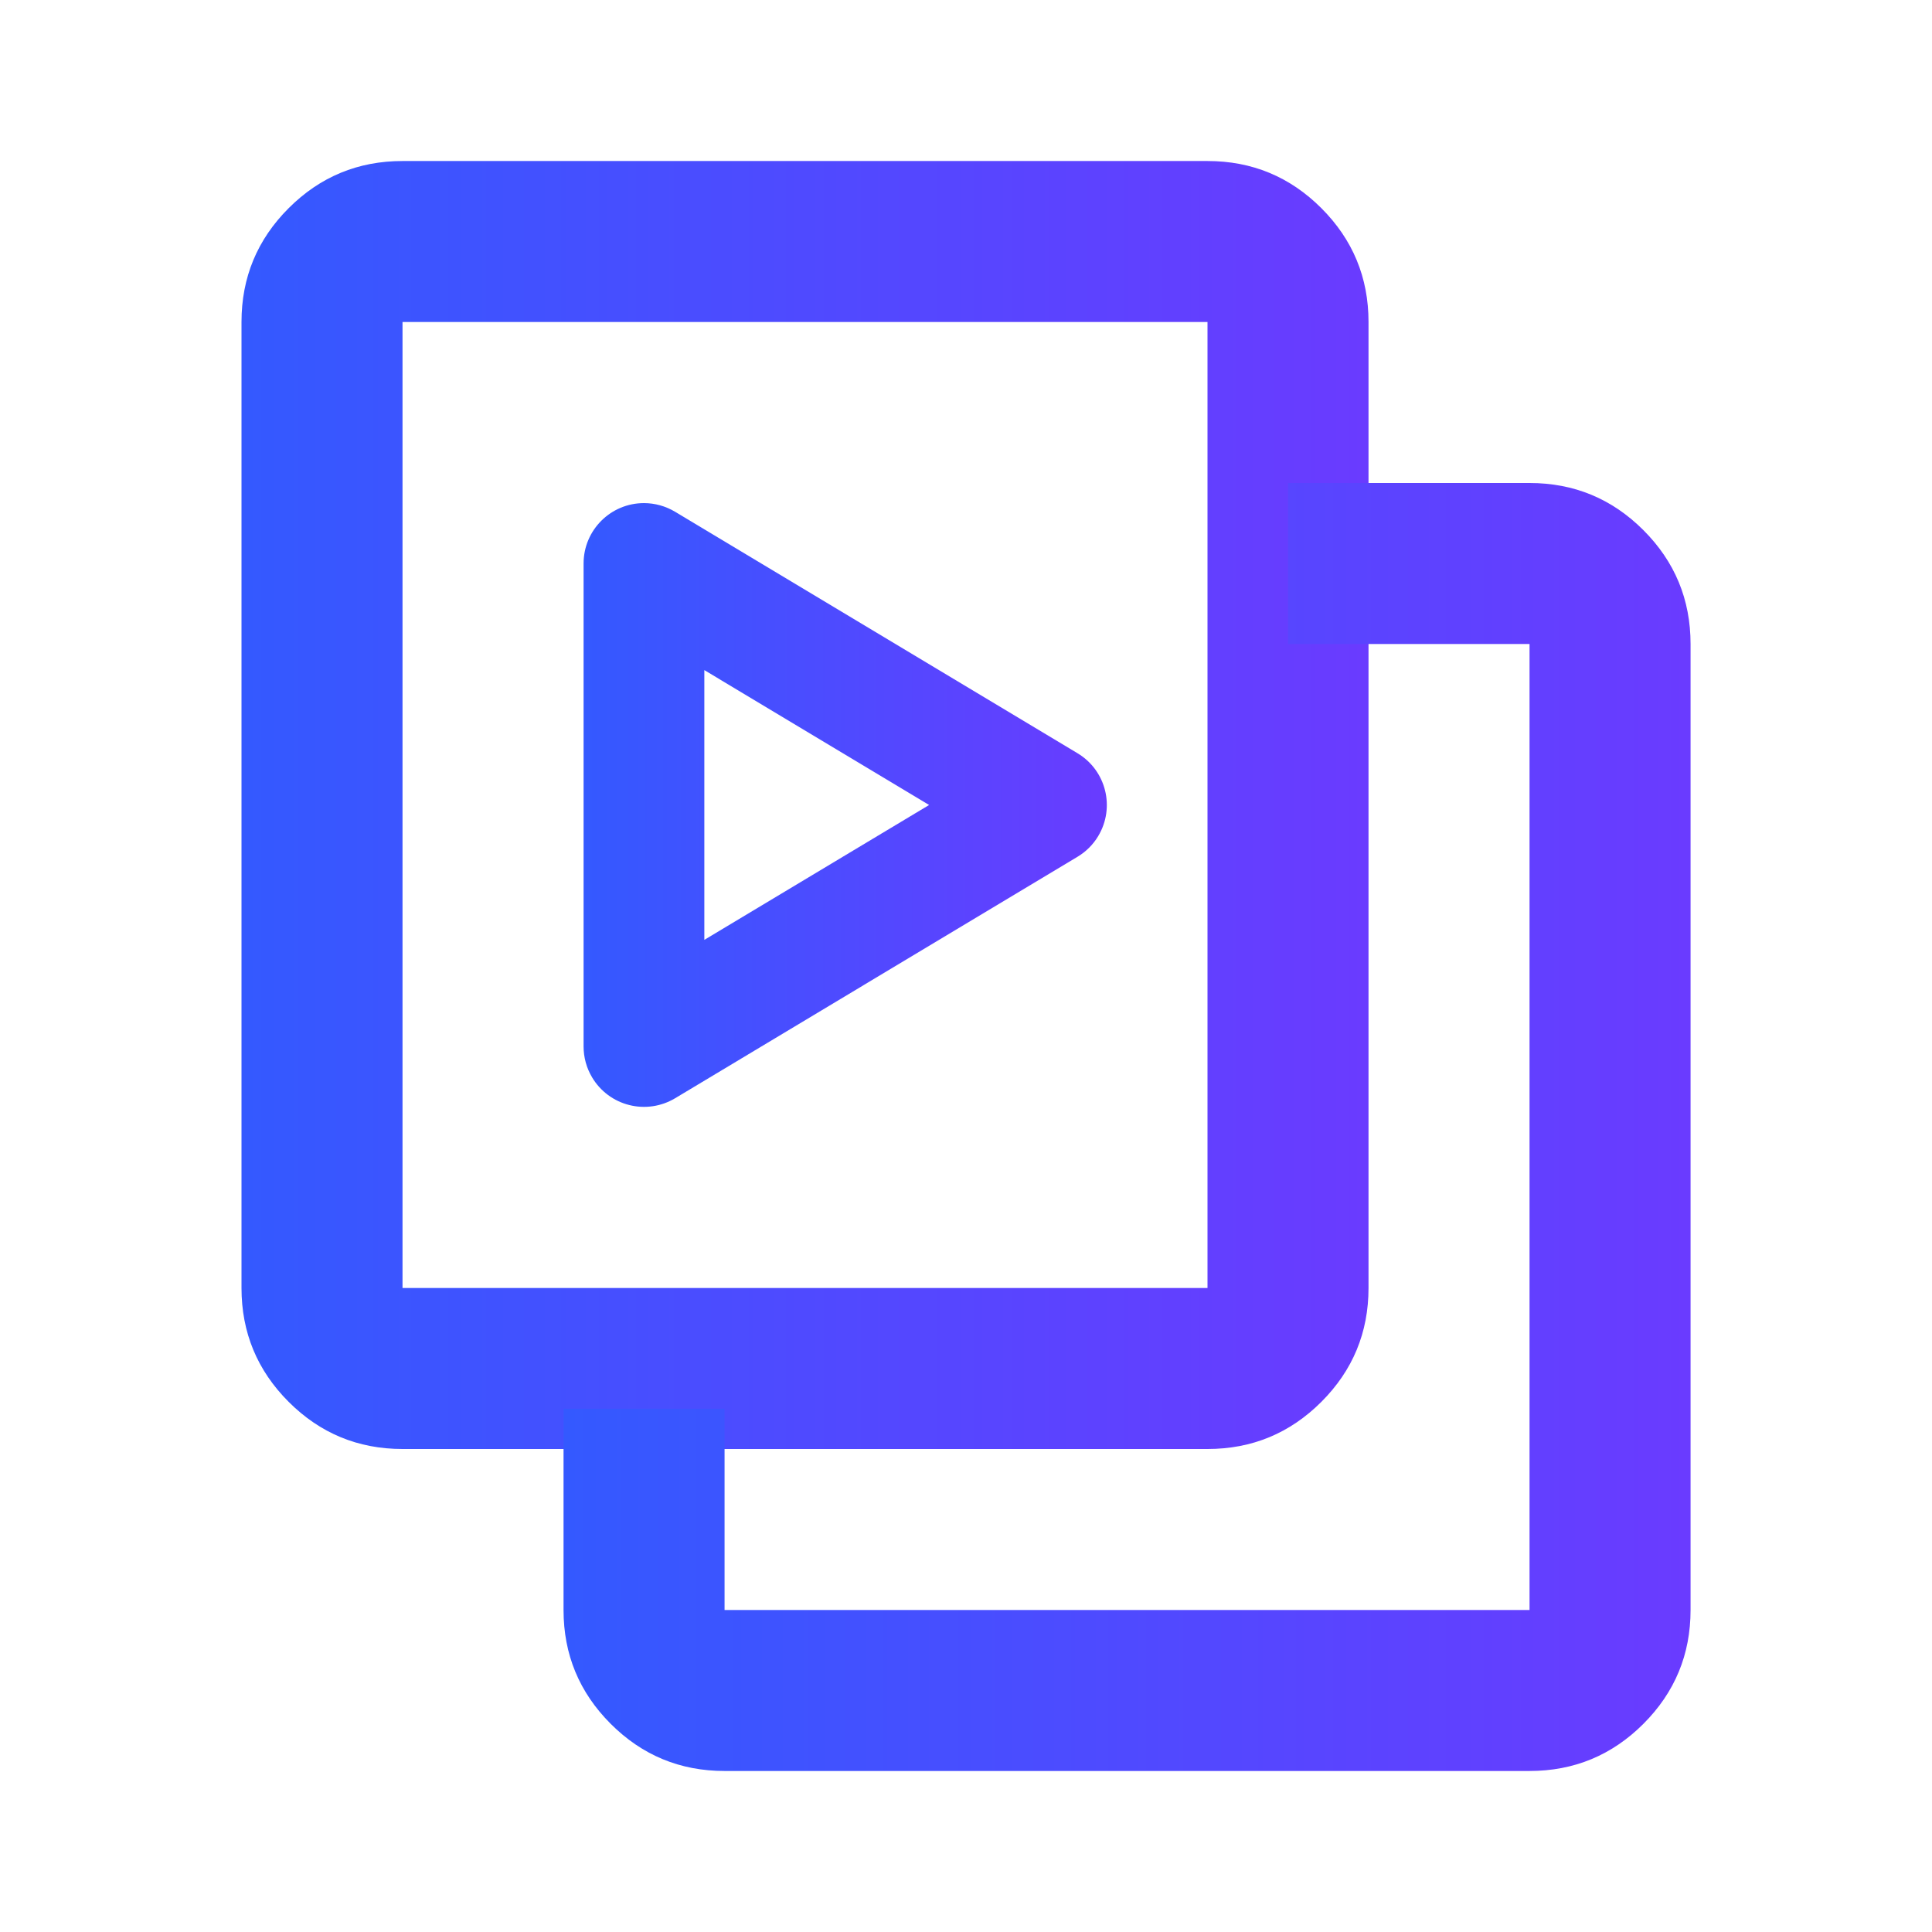
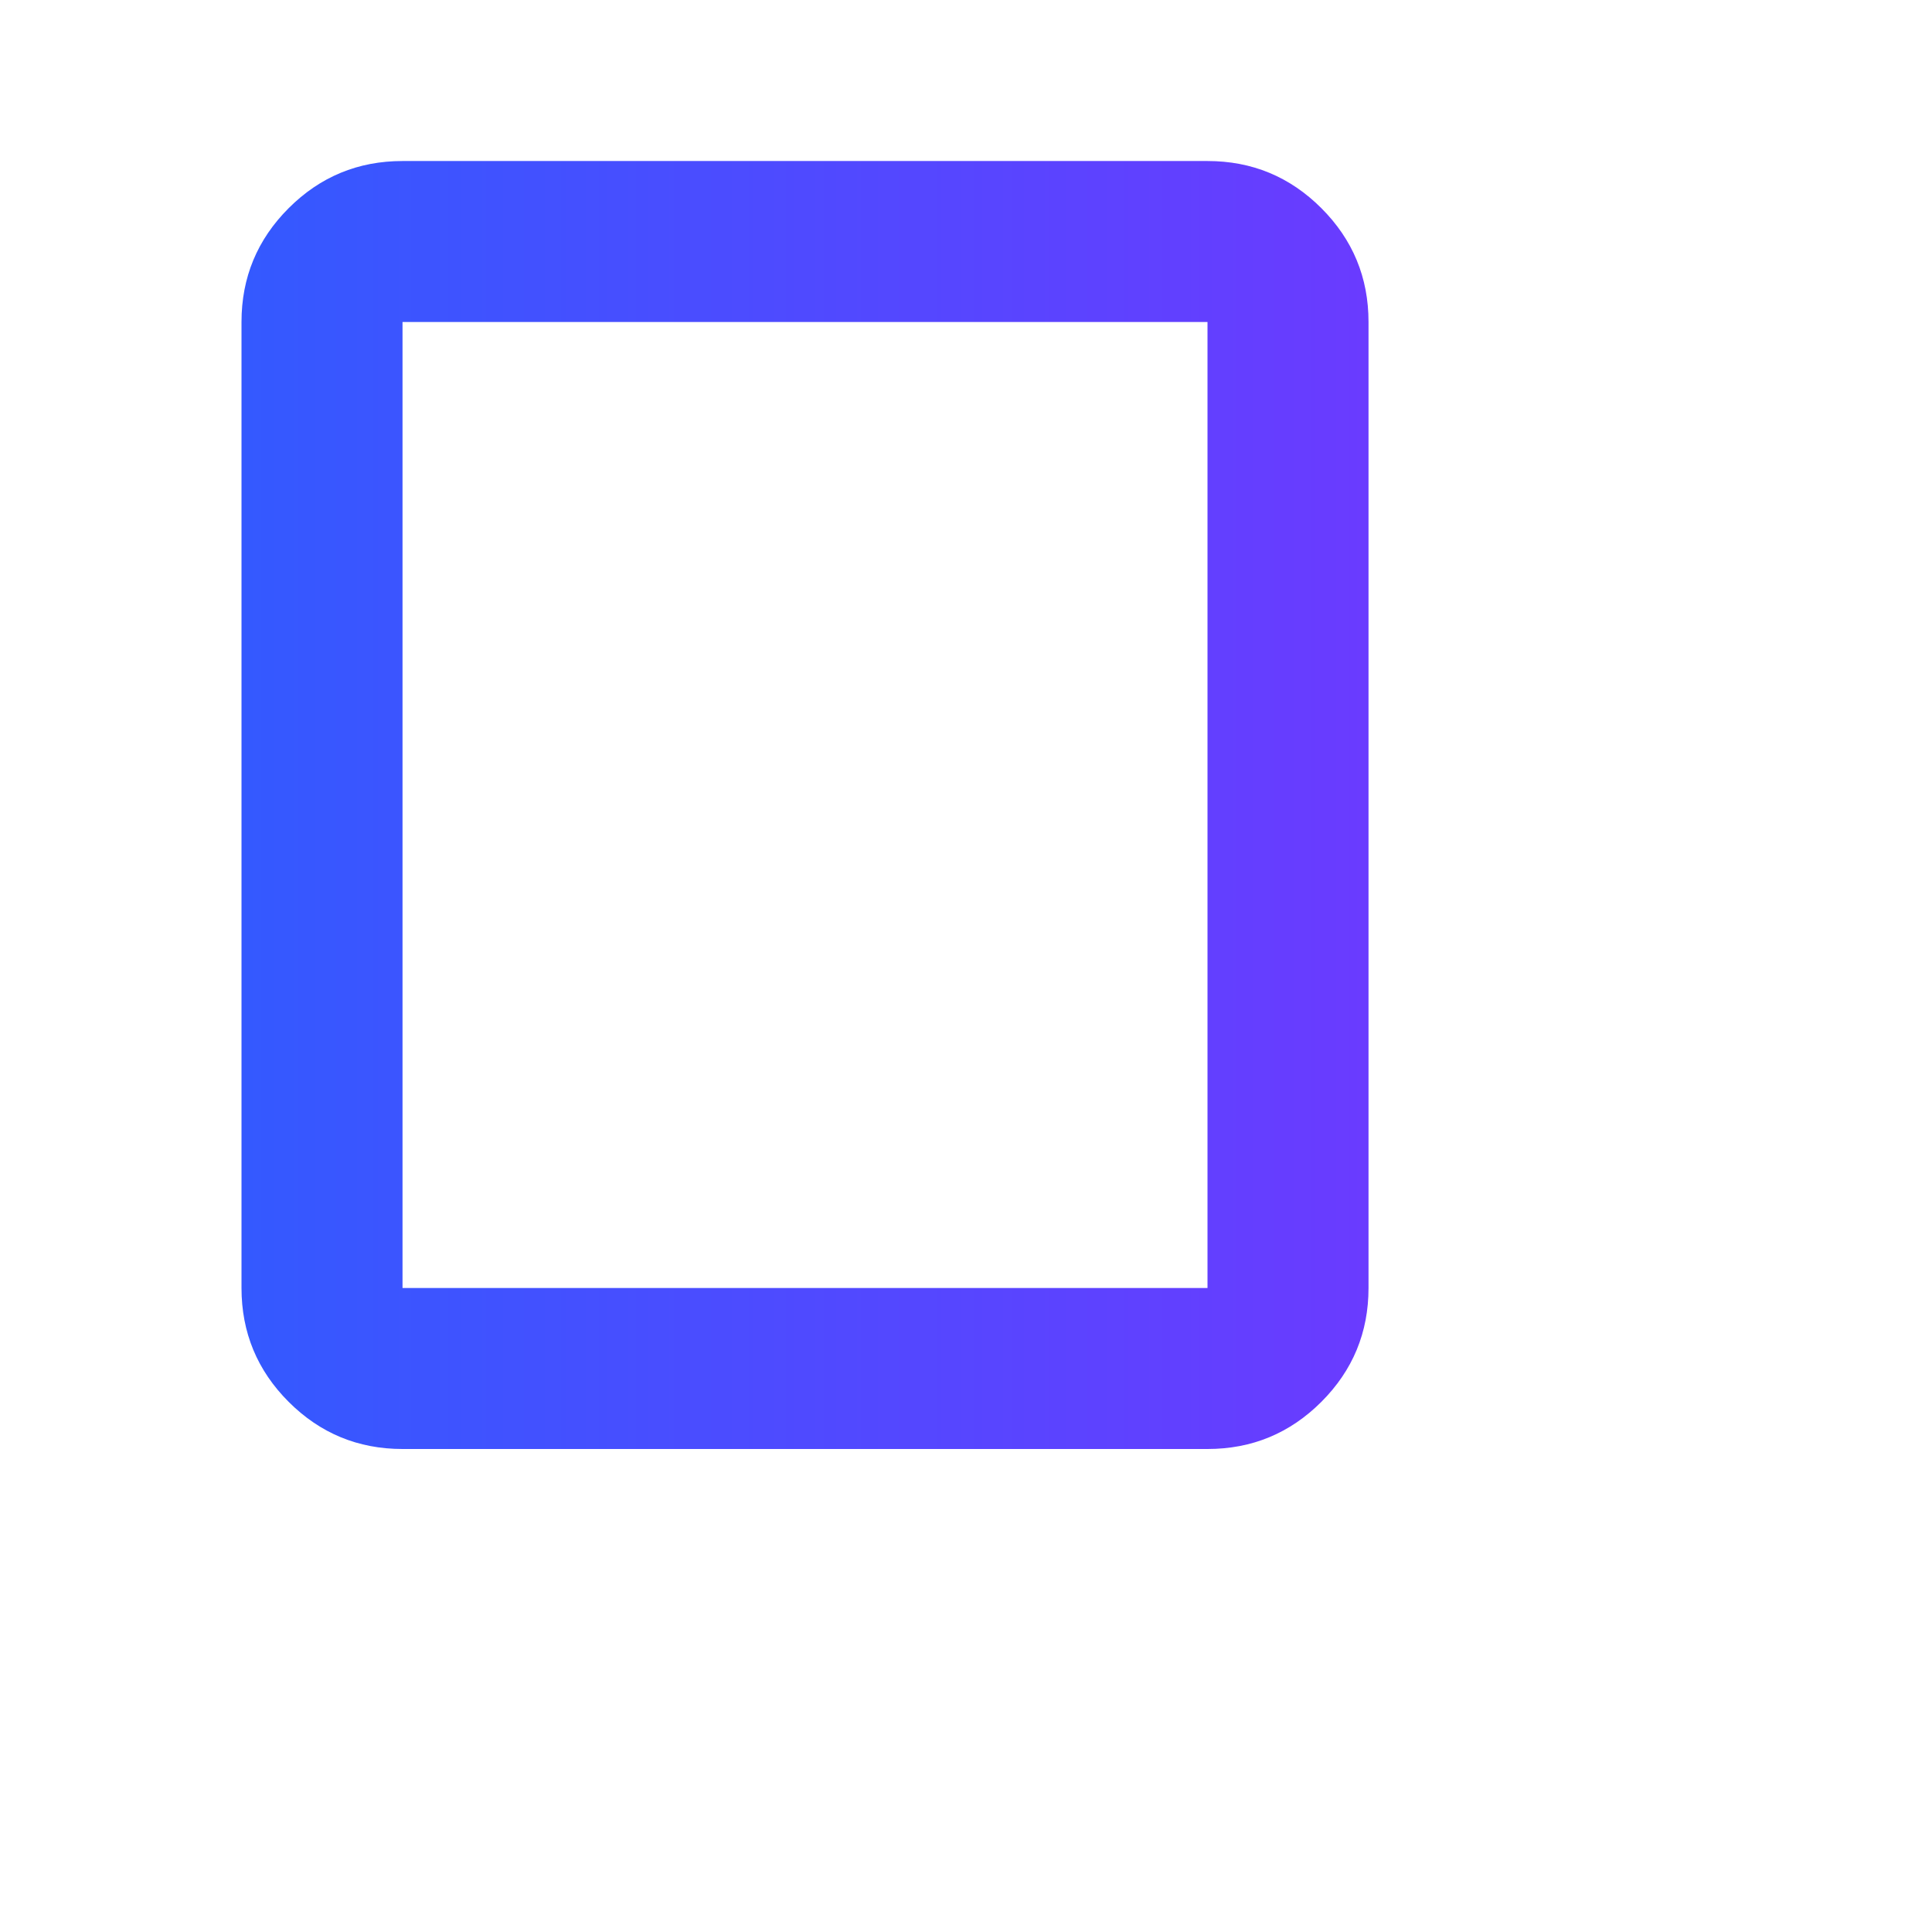
<svg xmlns="http://www.w3.org/2000/svg" fill="none" version="1.1" width="32" height="32" viewBox="0 0 32 32">
  <defs>
    <linearGradient x1="1" y1="0.5" x2="0" y2="0.5" id="master_svg0_501_09012">
      <stop offset="0%" stop-color="#6A3BFF" stop-opacity="1" />
      <stop offset="100%" stop-color="#3459FF" stop-opacity="1" />
    </linearGradient>
    <linearGradient x1="1" y1="0.5" x2="0" y2="0.5" id="master_svg1_501_09012">
      <stop offset="0%" stop-color="#6A3BFF" stop-opacity="1" />
      <stop offset="100%" stop-color="#3459FF" stop-opacity="1" />
    </linearGradient>
    <linearGradient x1="1" y1="0.5" x2="0" y2="0.5" id="master_svg2_501_09012">
      <stop offset="0%" stop-color="#6A3BFF" stop-opacity="1" />
      <stop offset="100%" stop-color="#3459FF" stop-opacity="1" />
    </linearGradient>
  </defs>
  <g>
    <g>
      <path d="M4,5.333L4,21.333Q4,22.438,4.781,23.219Q5.562,24,6.667,24L20,24Q21.105,24,21.886,23.219Q22.667,22.438,22.667,21.333L22.667,5.333Q22.667,4.229,21.886,3.448Q21.105,2.667,20,2.667L6.667,2.667Q5.562,2.667,4.781,3.448Q4,4.229,4,5.333ZM20,21.333L6.667,21.333L6.667,5.333L20,5.333L20,21.333Z" fill-rule="evenodd" fill="url(#master_svg0_501_09012)" fill-opacity="1" />
    </g>
    <g>
-       <path d="M9.666,17.333L9.666,9.333C9.666,8.781,10.114,8.333,10.666,8.333C10.847,8.333,11.025,8.383,11.181,8.476L17.847,12.476C18.321,12.76,18.474,13.374,18.19,13.848C18.106,13.989,17.988,14.106,17.847,14.191L11.181,18.191C10.953,18.327,10.681,18.368,10.423,18.303C10.166,18.239,9.945,18.075,9.809,17.848C9.715,17.692,9.666,17.514,9.666,17.333ZM15.389,13.333L11.666,15.567L11.666,11.099L15.389,13.333Z" fill-rule="evenodd" fill="url(#master_svg1_501_09012)" fill-opacity="1" />
-     </g>
+       </g>
    <g>
-       <path d="M21.334,8L25.334,8Q26.439,8,27.22,8.781Q28.001,9.562,28.001,10.667L28.001,26.667Q28.001,27.771,27.22,28.552Q26.439,29.333,25.334,29.333L12.001,29.333Q10.896,29.333,10.115,28.552Q9.334,27.771,9.334,26.667L9.334,23.333L12.001,23.333L12.001,26.667L25.334,26.667L25.334,10.667L21.334,10.667L21.334,8Z" fill-rule="evenodd" fill="url(#master_svg2_501_09012)" fill-opacity="1" />
-     </g>
+       </g>
  </g>
</svg>